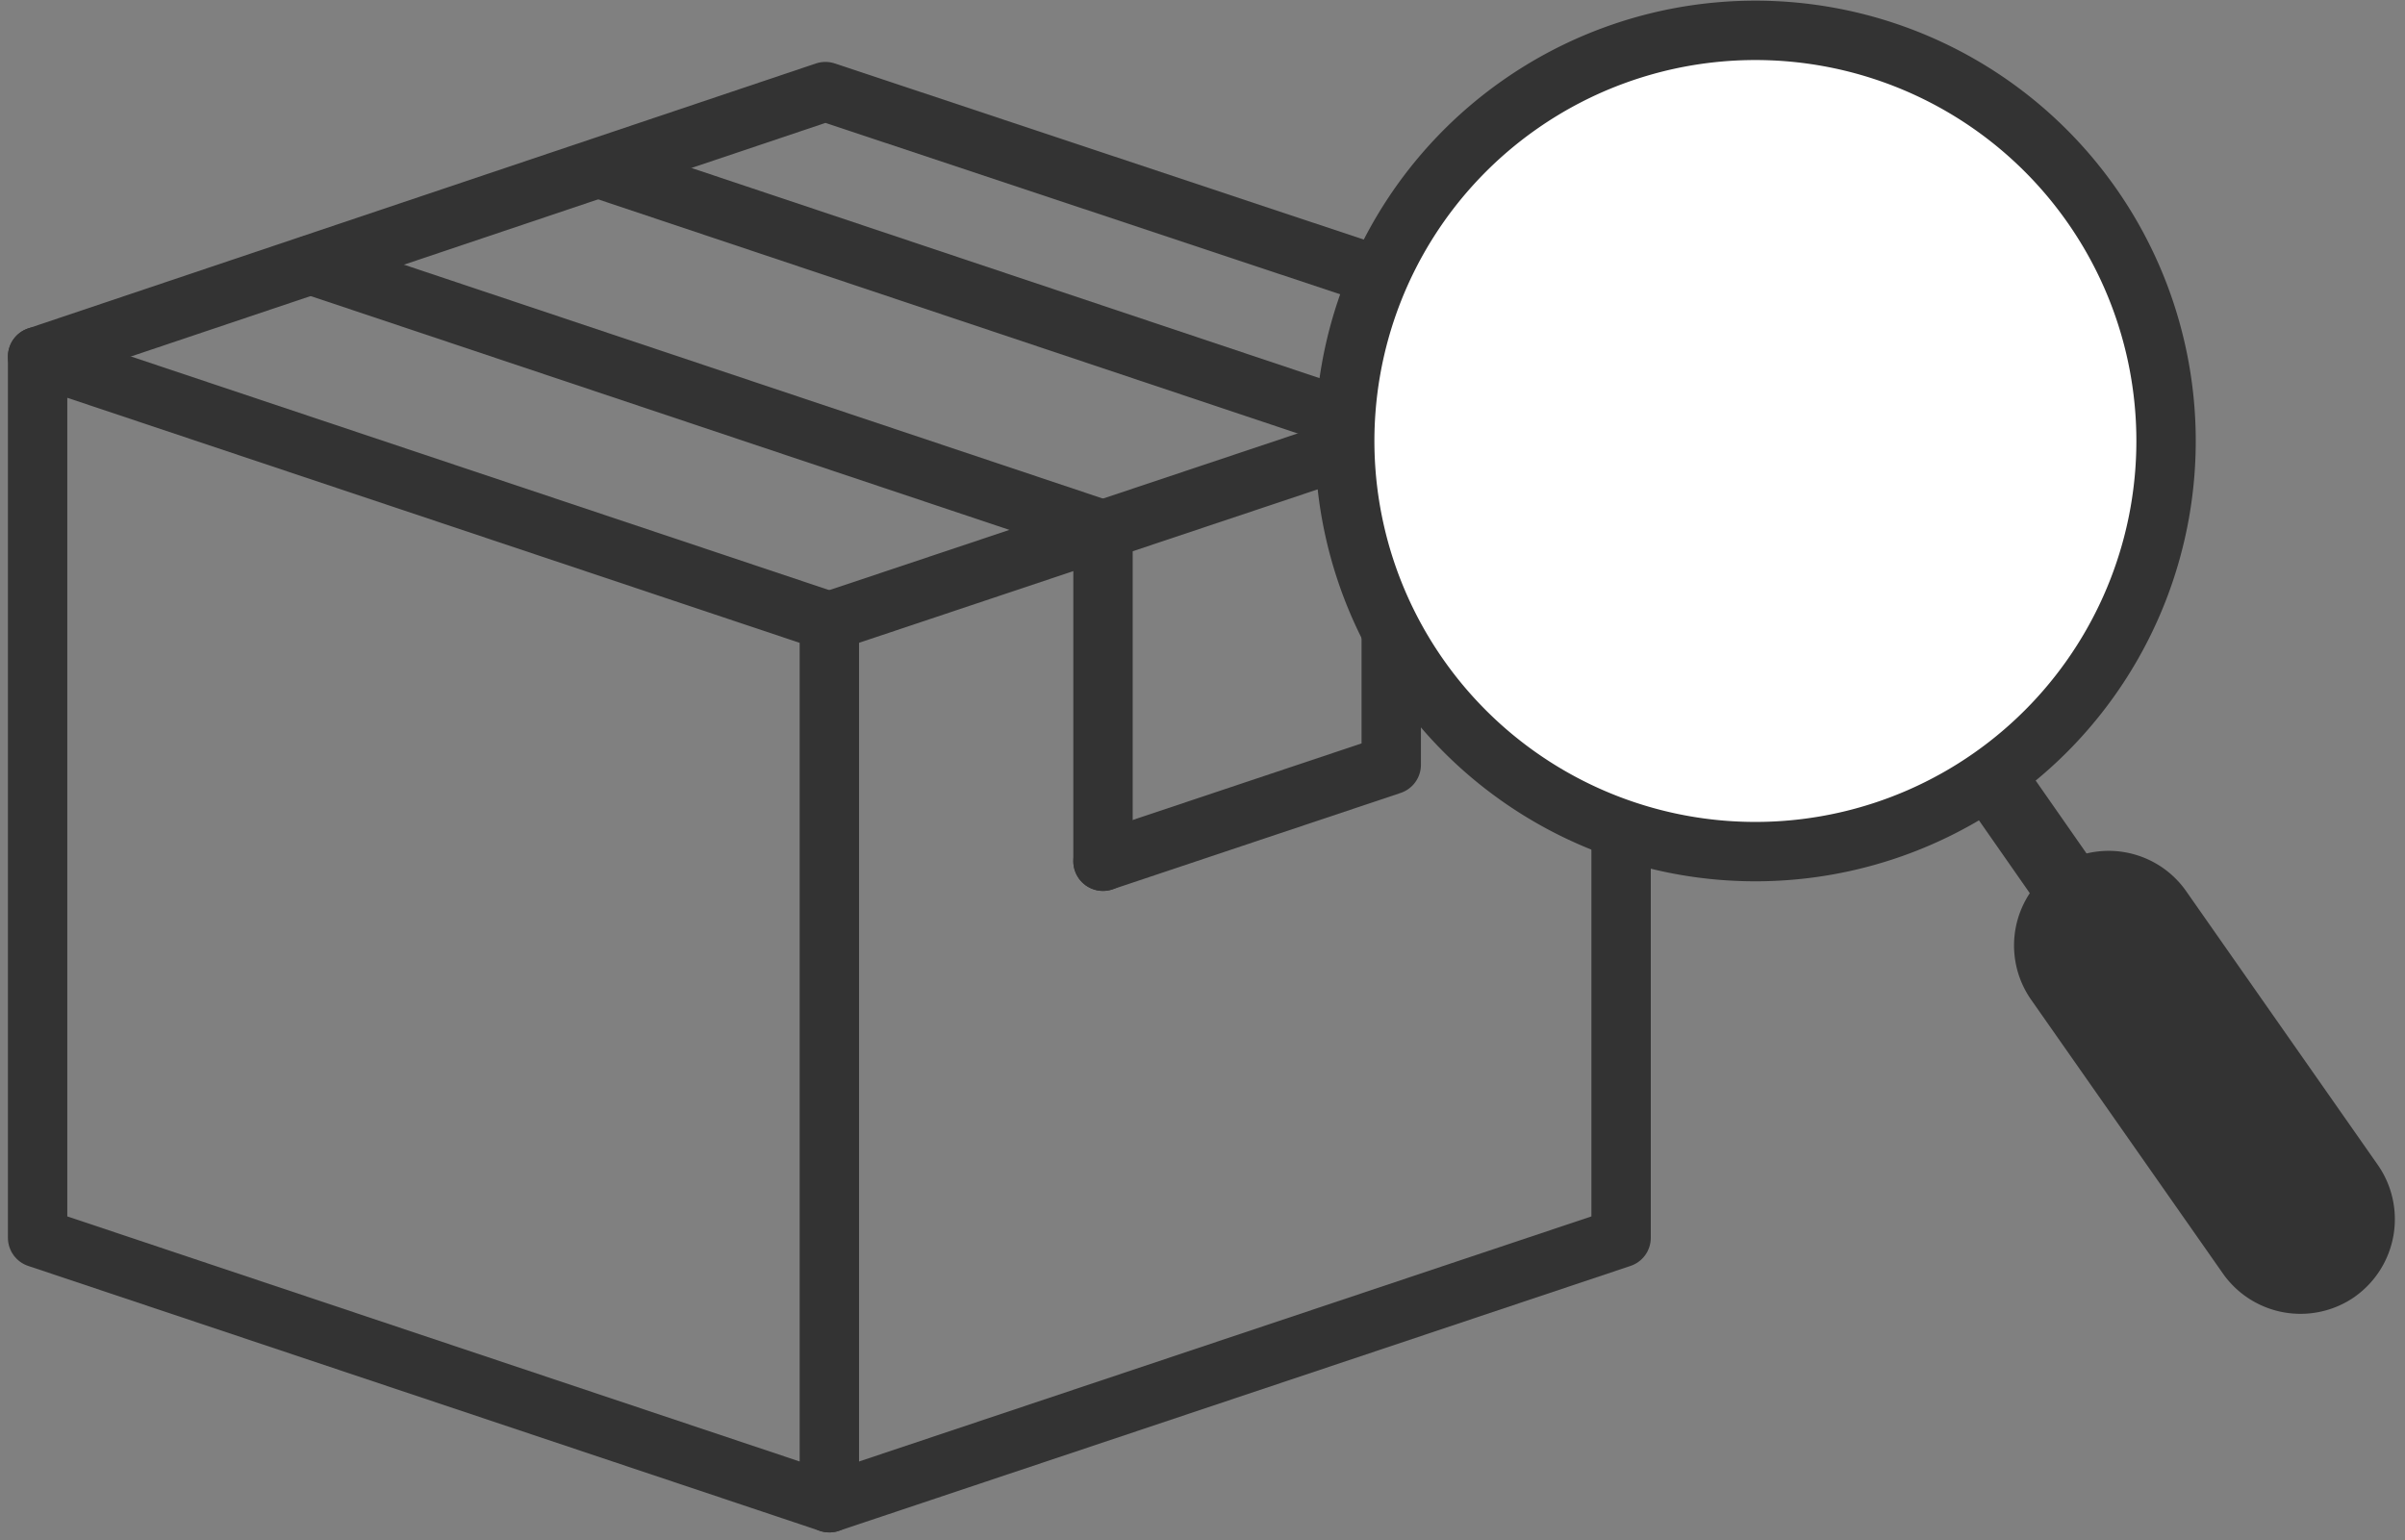
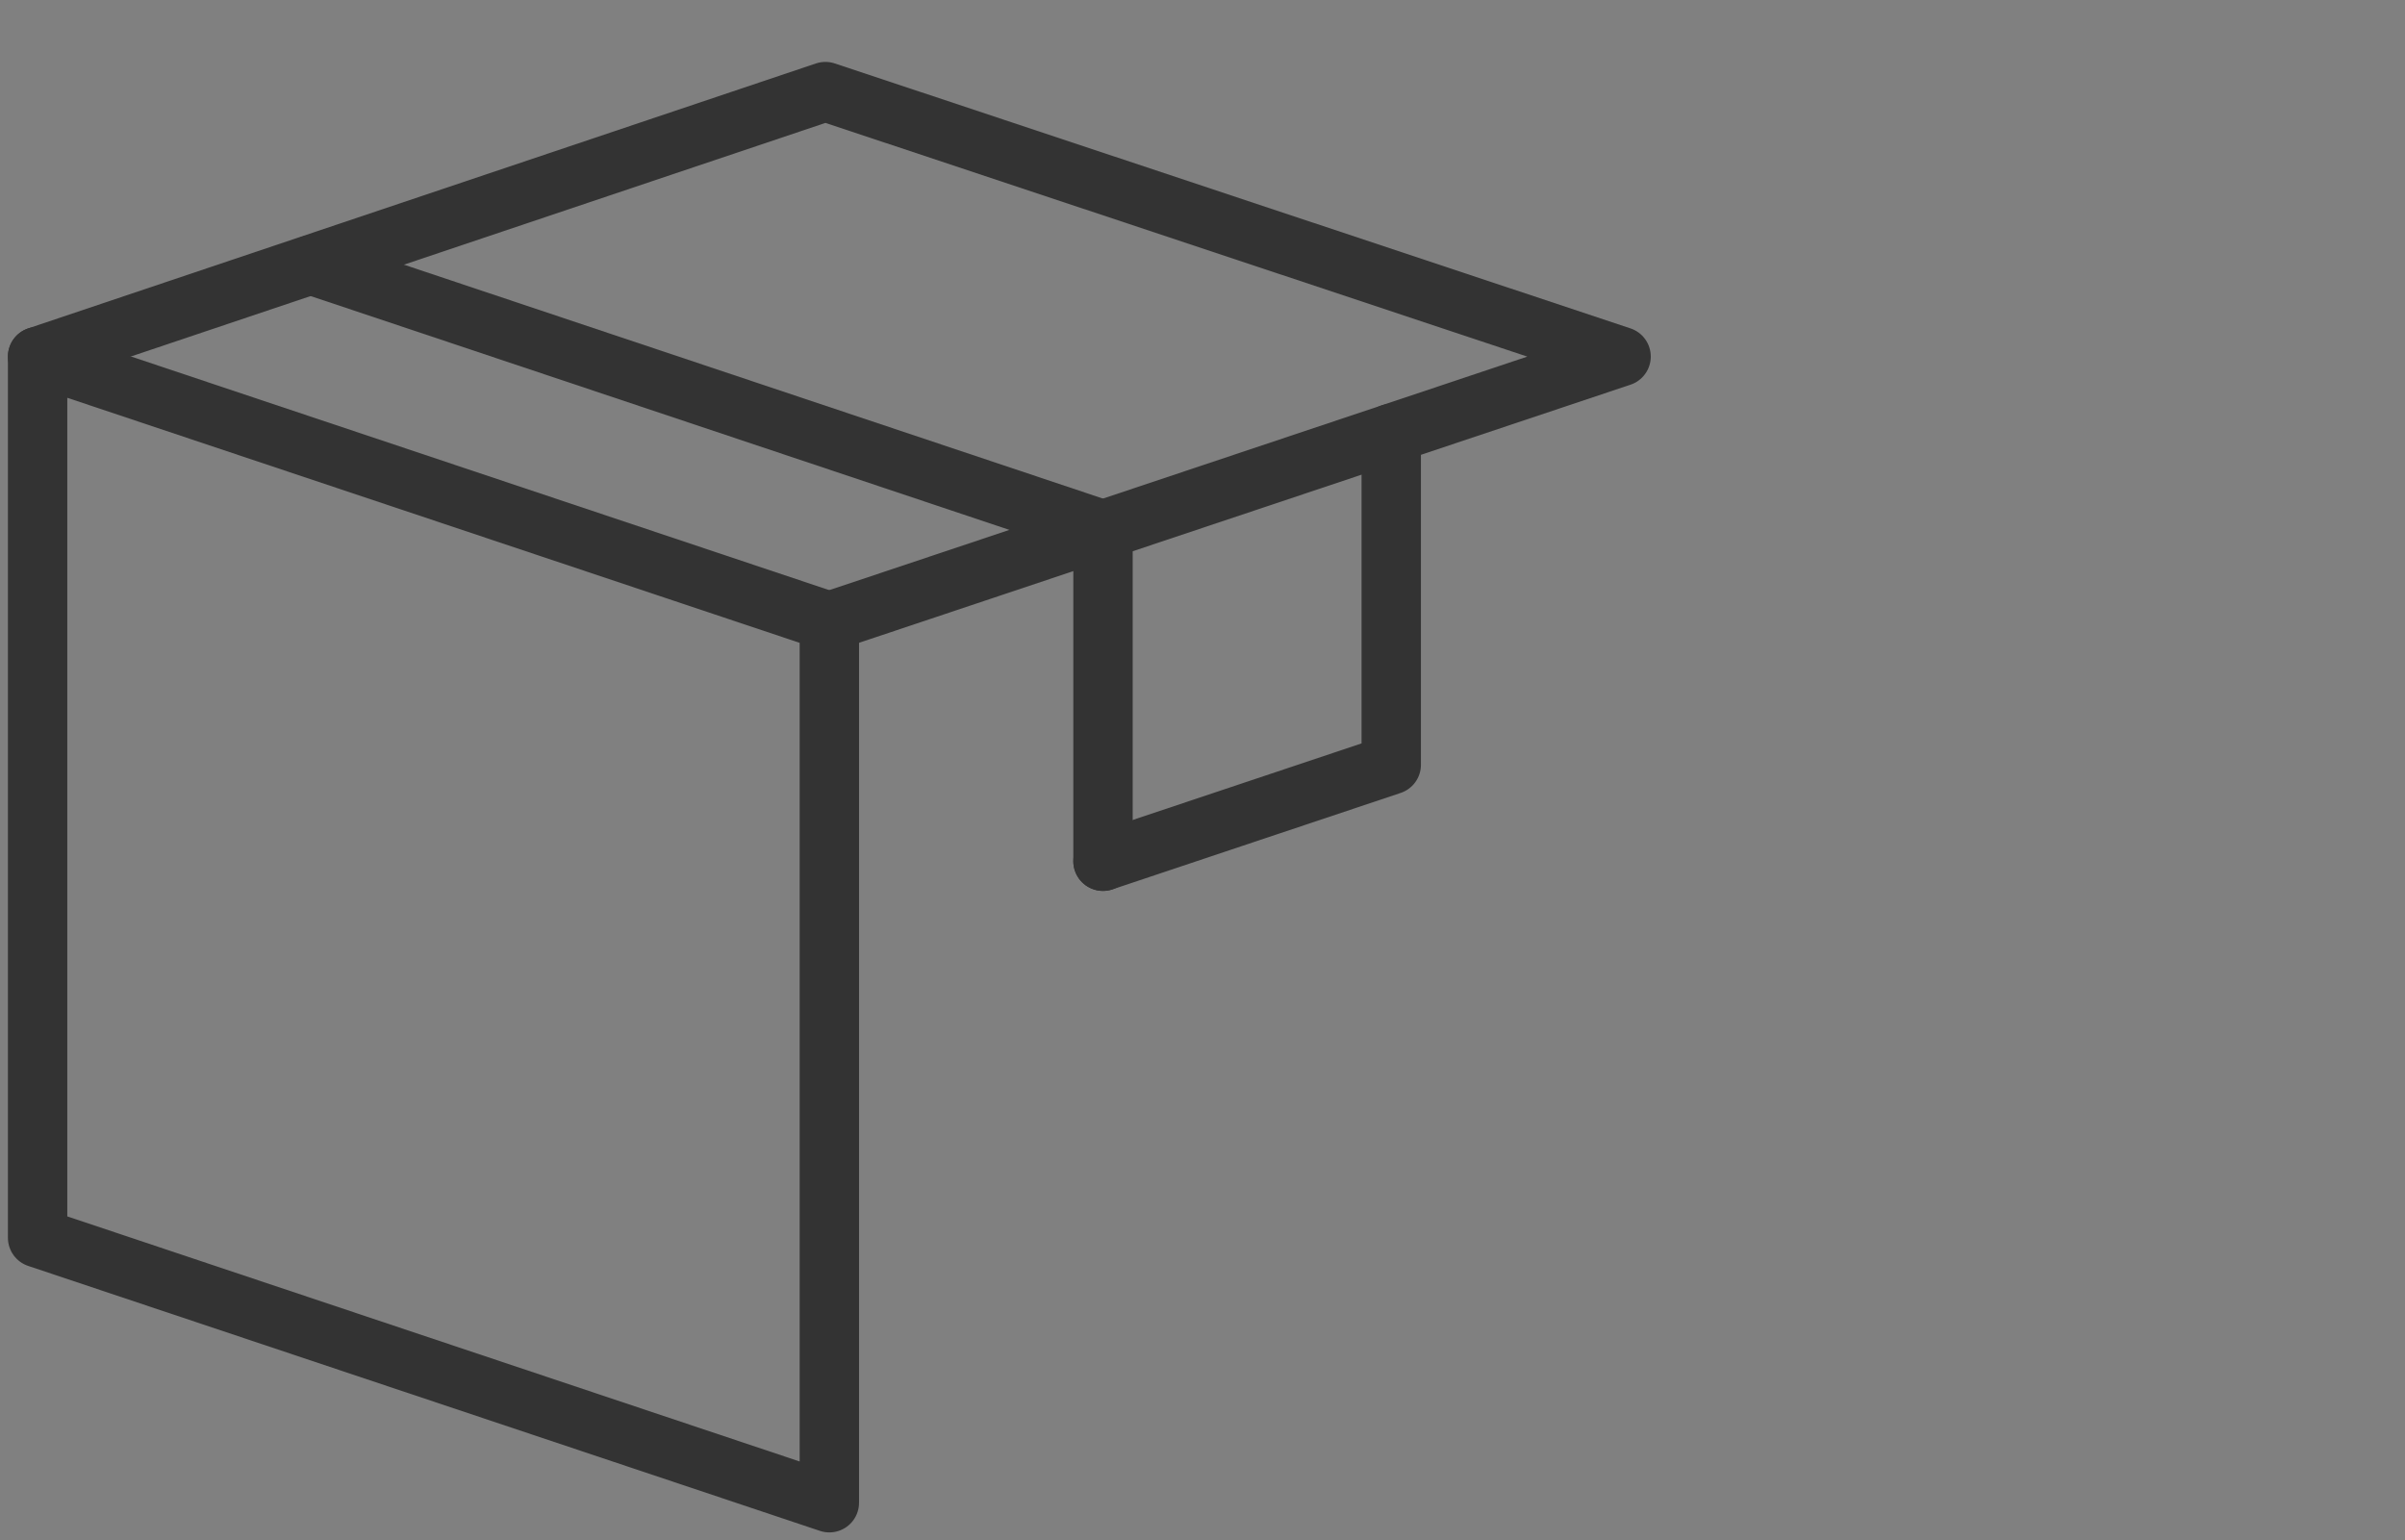
<svg xmlns="http://www.w3.org/2000/svg" width="121.505" height="77.827" viewBox="0 0 121.505 77.827">
  <rect x="0" y="0" width="121.505" height="77.827" fill="#808080" stroke="none" />
  <g id="Group_25051" data-name="Group 25051" transform="translate(-464.003 -1886.615)">
    <g id="アイコン_faq_6-white" data-name="アイコン/faq/6-white" transform="translate(443.153 1858.405)">
      <g id="Group_9" data-name="Group 9" transform="translate(22.75 32.838)">
        <path id="Stroke_1" data-name="Stroke 1" d="M40,57.912,0,44.525V0L40,13.385Z" transform="translate(0 13.388)" fill="none" stroke="#333" stroke-linecap="round" stroke-linejoin="round" stroke-miterlimit="10" stroke-width="3" />
-         <path id="Stroke_2" data-name="Stroke 2" d="M0,57.912,40,44.525V0" transform="translate(40.001 13.388)" fill="none" stroke="#333" stroke-linecap="round" stroke-linejoin="round" stroke-miterlimit="10" stroke-width="3" />
        <path id="Stroke_3" data-name="Stroke 3" d="M0,21.615l14.562-4.873V0" transform="translate(53.826 17.272)" fill="none" stroke="#333" stroke-linecap="round" stroke-linejoin="round" stroke-miterlimit="10" stroke-width="3" />
        <path id="Stroke_4" data-name="Stroke 4" d="M40,26.771,80,13.387,39.8,0,0,13.387" transform="translate(0 0)" fill="none" stroke="#333" stroke-linecap="round" stroke-linejoin="round" stroke-miterlimit="10" stroke-width="3" />
        <path id="Stroke_5" data-name="Stroke 5" d="M40,13.387,0,0" transform="translate(13.824 8.759)" fill="none" stroke="#333" stroke-linecap="round" stroke-linejoin="round" stroke-miterlimit="10" stroke-width="3" />
-         <path id="Stroke_6" data-name="Stroke 6" d="M40,13.387,0,0" transform="translate(28.389 3.886)" fill="none" stroke="#333" stroke-linecap="round" stroke-linejoin="round" stroke-miterlimit="10" stroke-width="3" />
        <path id="Stroke_7" data-name="Stroke 7" d="M.5,16.742V0" transform="translate(53.326 22.145)" fill="none" stroke="#333" stroke-linecap="round" stroke-linejoin="round" stroke-miterlimit="10" stroke-width="3" />
      </g>
    </g>
    <g id="Group_24981" data-name="Group 24981" transform="translate(531.938 1888.147)">
-       <path id="Stroke_1-2" data-name="Stroke 1" d="M37.747,8.85a20.748,20.748,0,1,1-28.9-5.094A20.747,20.747,0,0,1,37.747,8.85Z" transform="translate(0 0)" fill="#fff" stroke="#333" stroke-linecap="round" stroke-linejoin="round" stroke-miterlimit="10" stroke-width="3" />
-       <path id="Fill_3" data-name="Fill 3" d="M17.228,22.56h0a4.791,4.791,0,0,1-6.656-1.175L.86,7.517A4.781,4.781,0,0,1,8.692,2.032L18.4,15.9a4.8,4.8,0,0,1-1.175,6.66" transform="translate(33.8 41.433)" fill="#333" stroke="rgba(0,0,0,0)" stroke-width="1" />
-       <path id="Stroke_5-2" data-name="Stroke 5" d="M.075,0,3.023,4.226" transform="translate(33.168 38.575)" fill="none" stroke="#333" stroke-linecap="round" stroke-linejoin="round" stroke-miterlimit="10" stroke-width="3.5" />
-     </g>
+       </g>
  </g>
</svg>